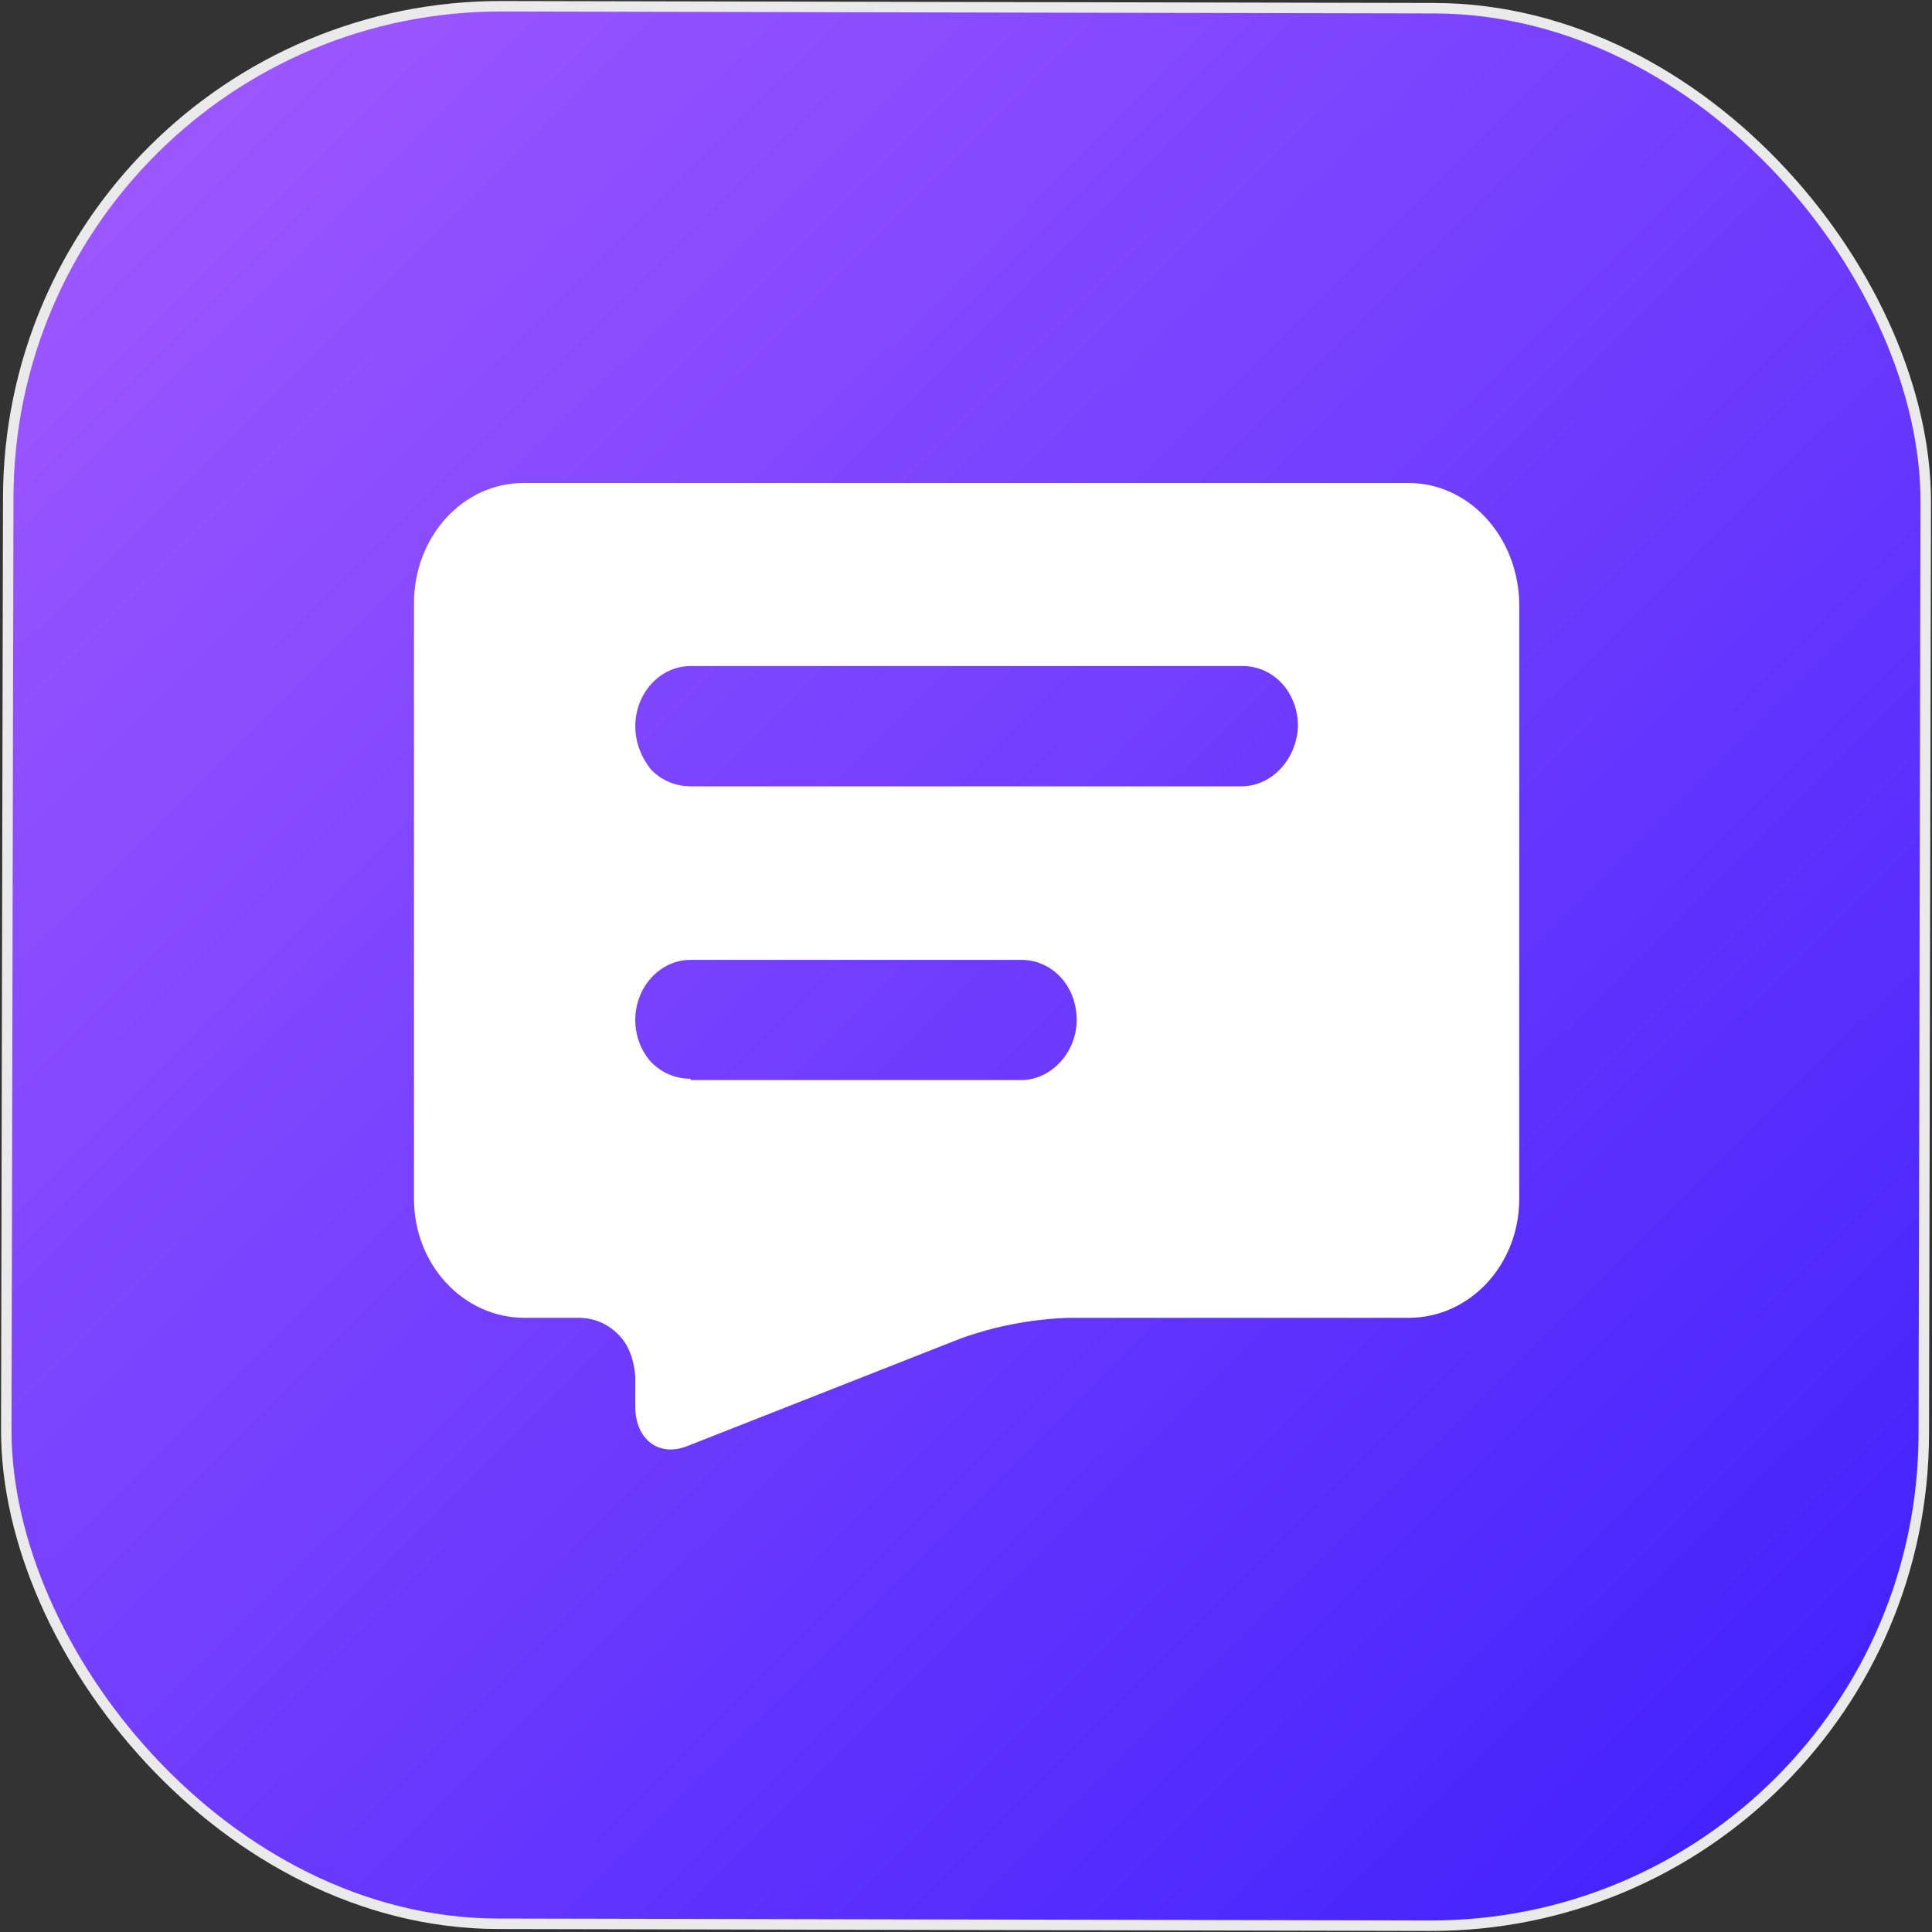
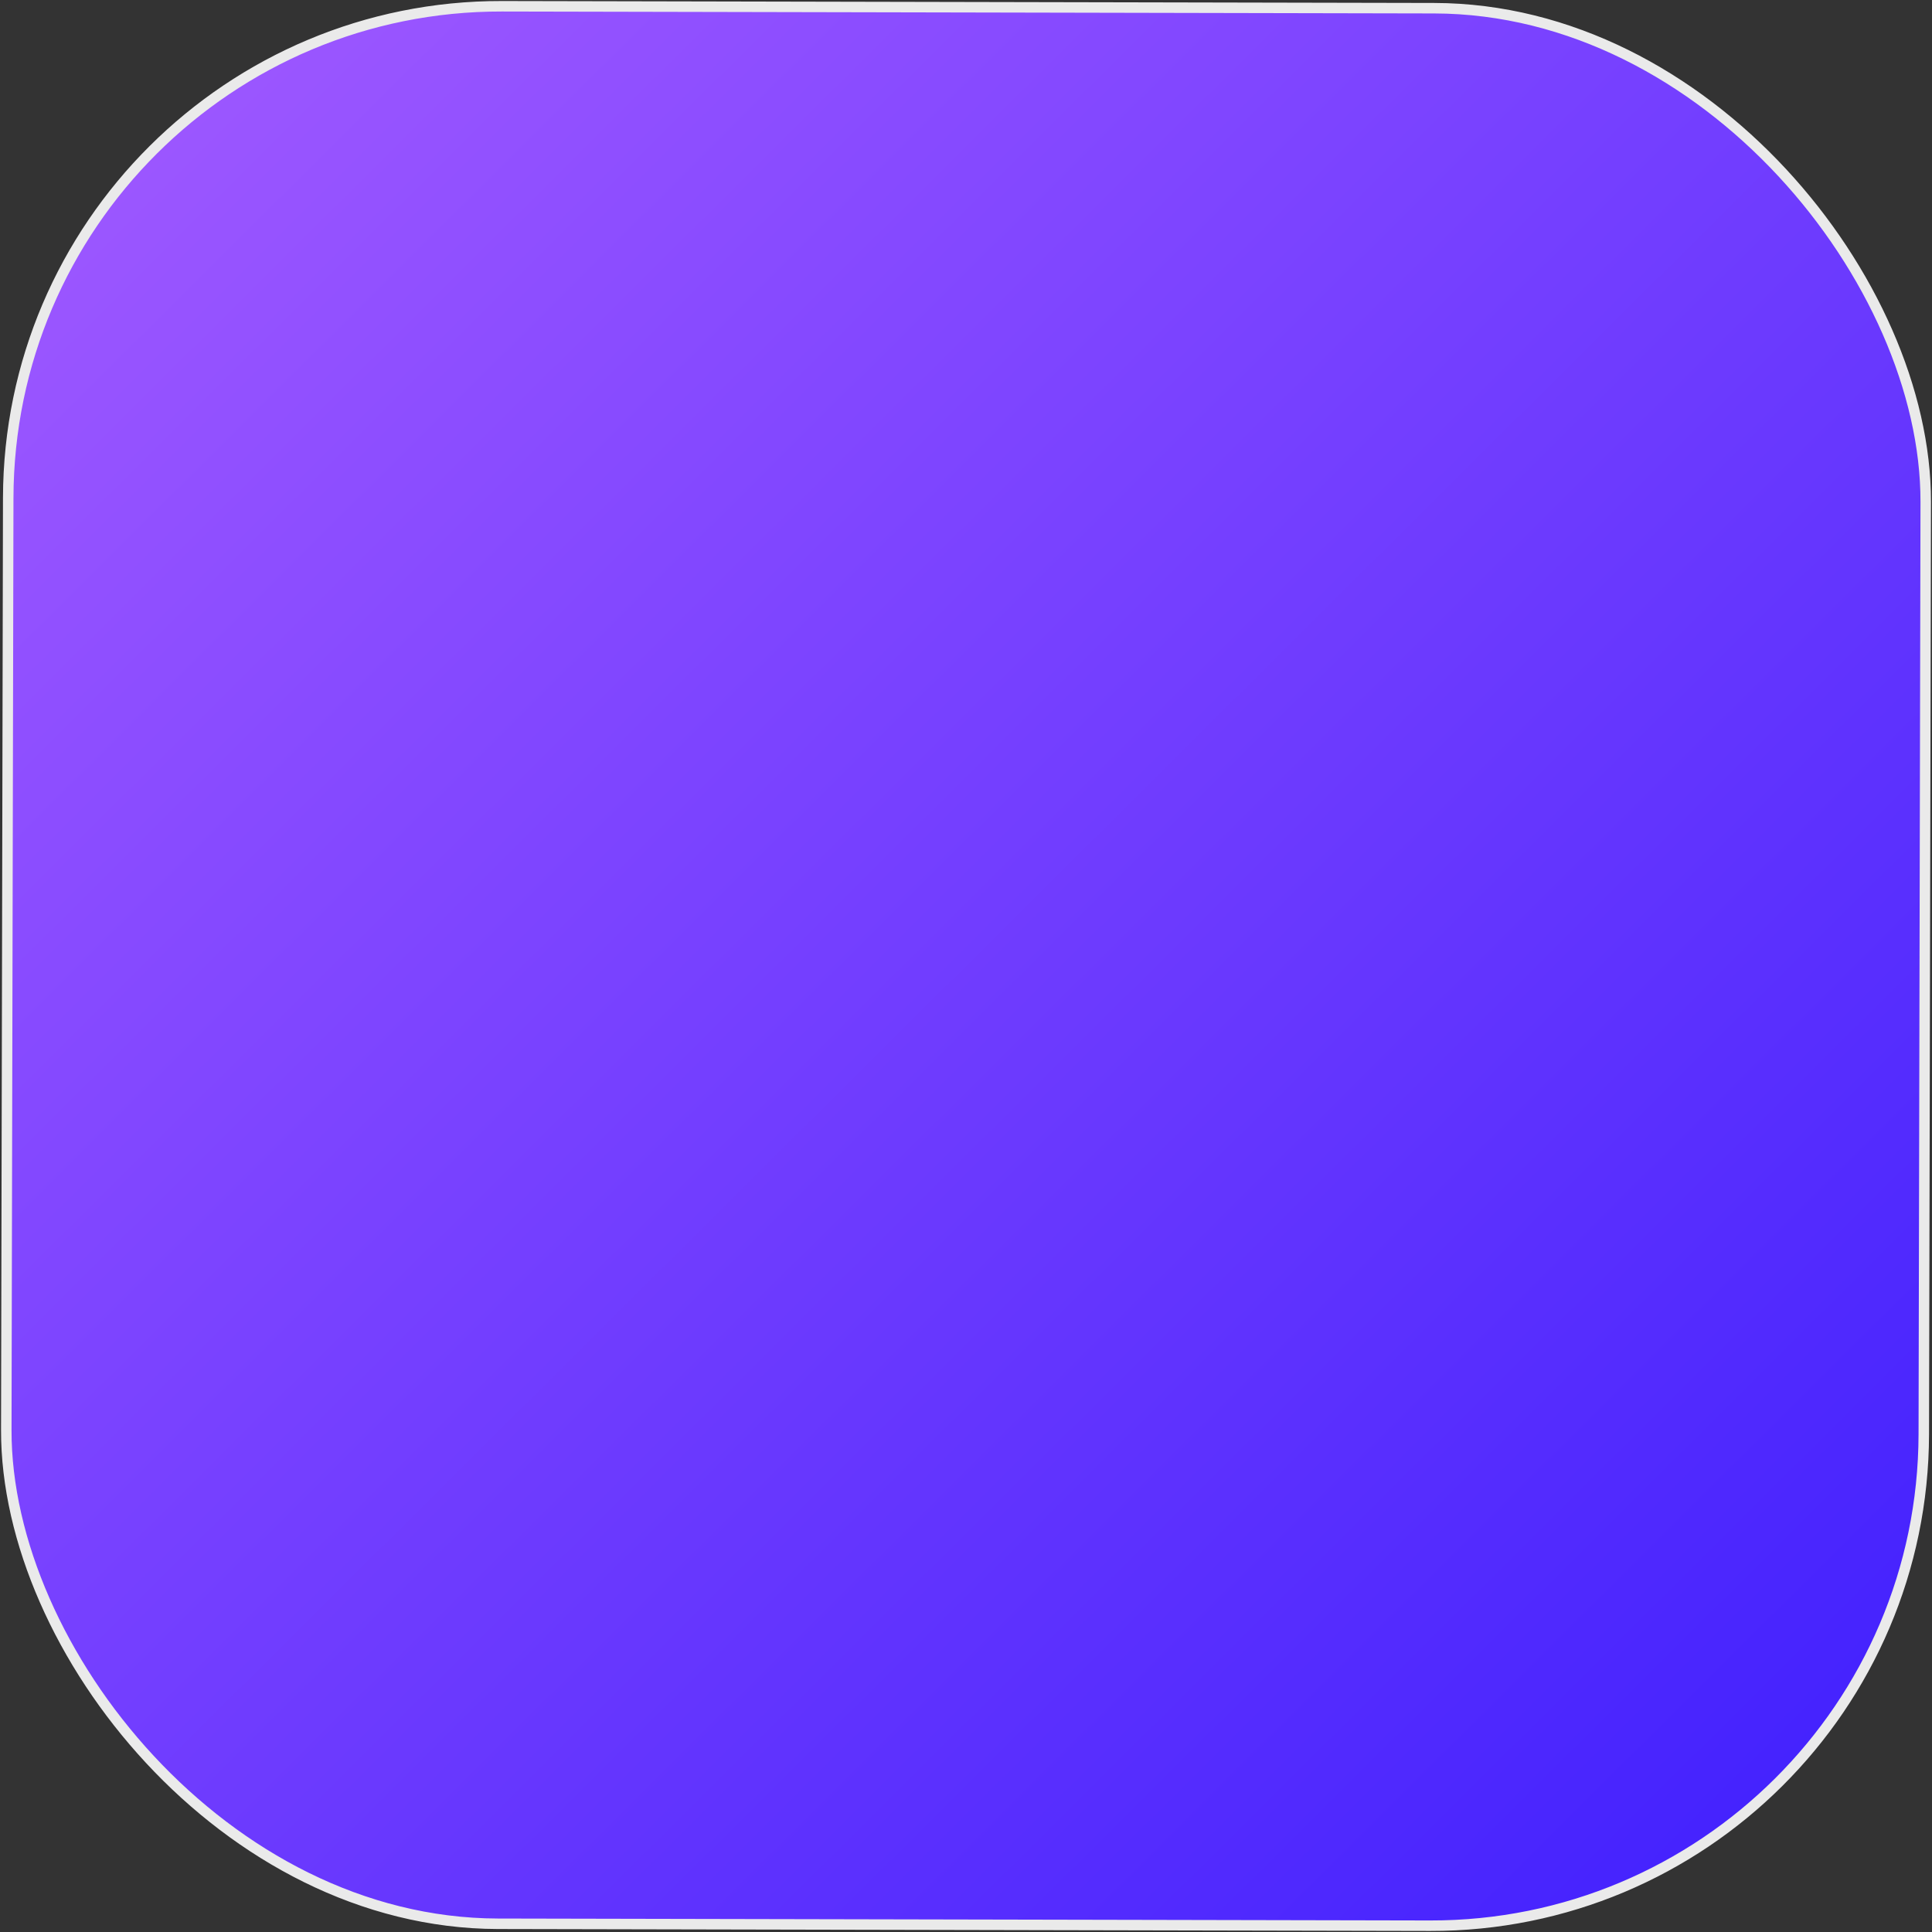
<svg xmlns="http://www.w3.org/2000/svg" width="28" height="28" viewBox="0 0 28 28" fill="none">
  <rect x="0" y="0" width="28" height="28" fill="#333333" stroke="none" />
  <rect x="0.134" y="0.076" width="27.79" height="27.79" rx="7.14" transform="rotate(0.119 0.134 0.076)" fill="url(#paint0_linear_5509_25700)" stroke="#EAEAEA" stroke-width="0.152" />
-   <path d="M20.414 7H7.586C6.713 7 6 7.772 6 8.743V17.376C6 18.327 6.713 19.099 7.604 19.099H8.388C8.601 19.099 8.797 19.178 8.958 19.337C9.118 19.495 9.189 19.713 9.207 19.951V20.386C9.207 20.861 9.546 21.119 9.955 20.96L13.929 19.396C14.428 19.218 14.944 19.119 15.479 19.099H20.414C21.305 19.099 22.018 18.327 22.018 17.376V8.743C22 7.772 21.287 7 20.414 7ZM17.991 11.396H10.009C9.795 11.396 9.599 11.317 9.439 11.158C9.296 10.98 9.207 10.762 9.207 10.525C9.207 10.05 9.563 9.653 10.009 9.653H18.009C18.454 9.653 18.811 10.03 18.811 10.525C18.793 11 18.436 11.396 17.991 11.396ZM10.009 15.634C9.795 15.634 9.599 15.555 9.439 15.396C9.296 15.238 9.207 15.02 9.207 14.782C9.207 14.307 9.563 13.911 10.009 13.911H14.802C15.247 13.911 15.604 14.287 15.604 14.782C15.604 15.257 15.229 15.653 14.802 15.653H10.009V15.634Z" fill="white" />
  <defs>
    <linearGradient id="paint0_linear_5509_25700" x1="0.058" y1="0" x2="28" y2="27.942" gradientUnits="userSpaceOnUse">
      <stop stop-color="#A35BFF" />
      <stop offset="1" stop-color="#3D1EFE" />
    </linearGradient>
  </defs>
</svg>